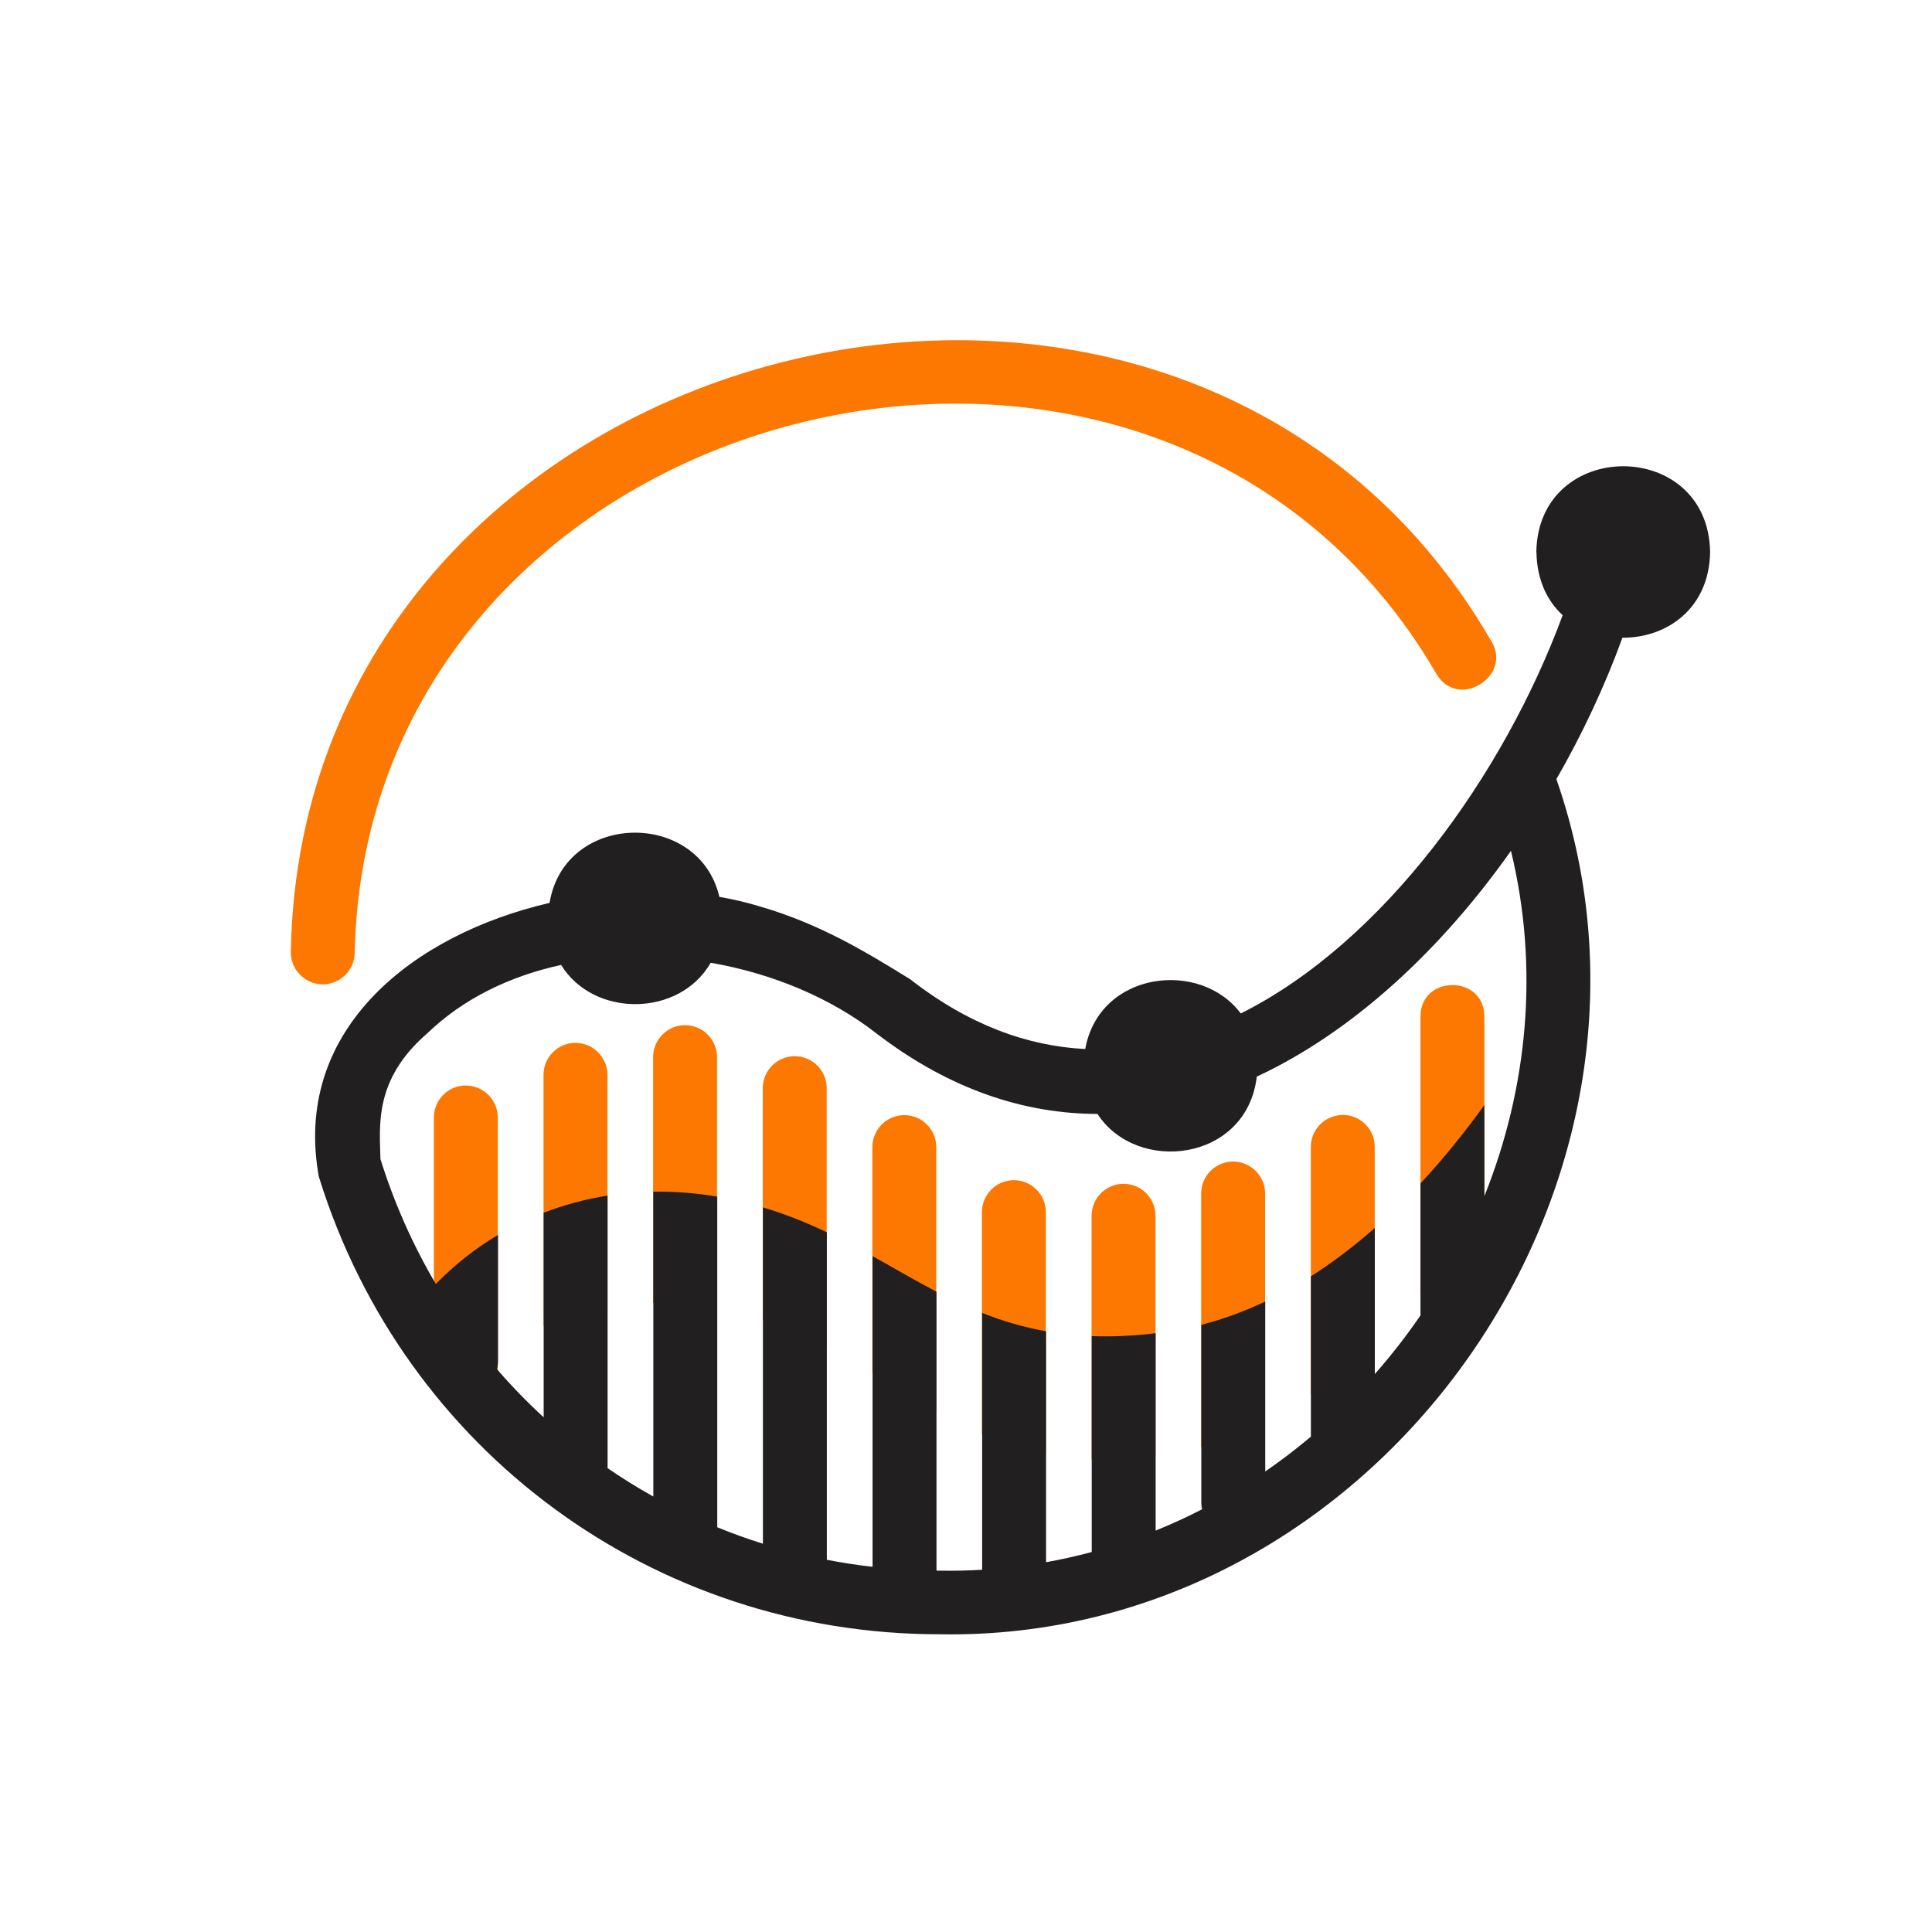
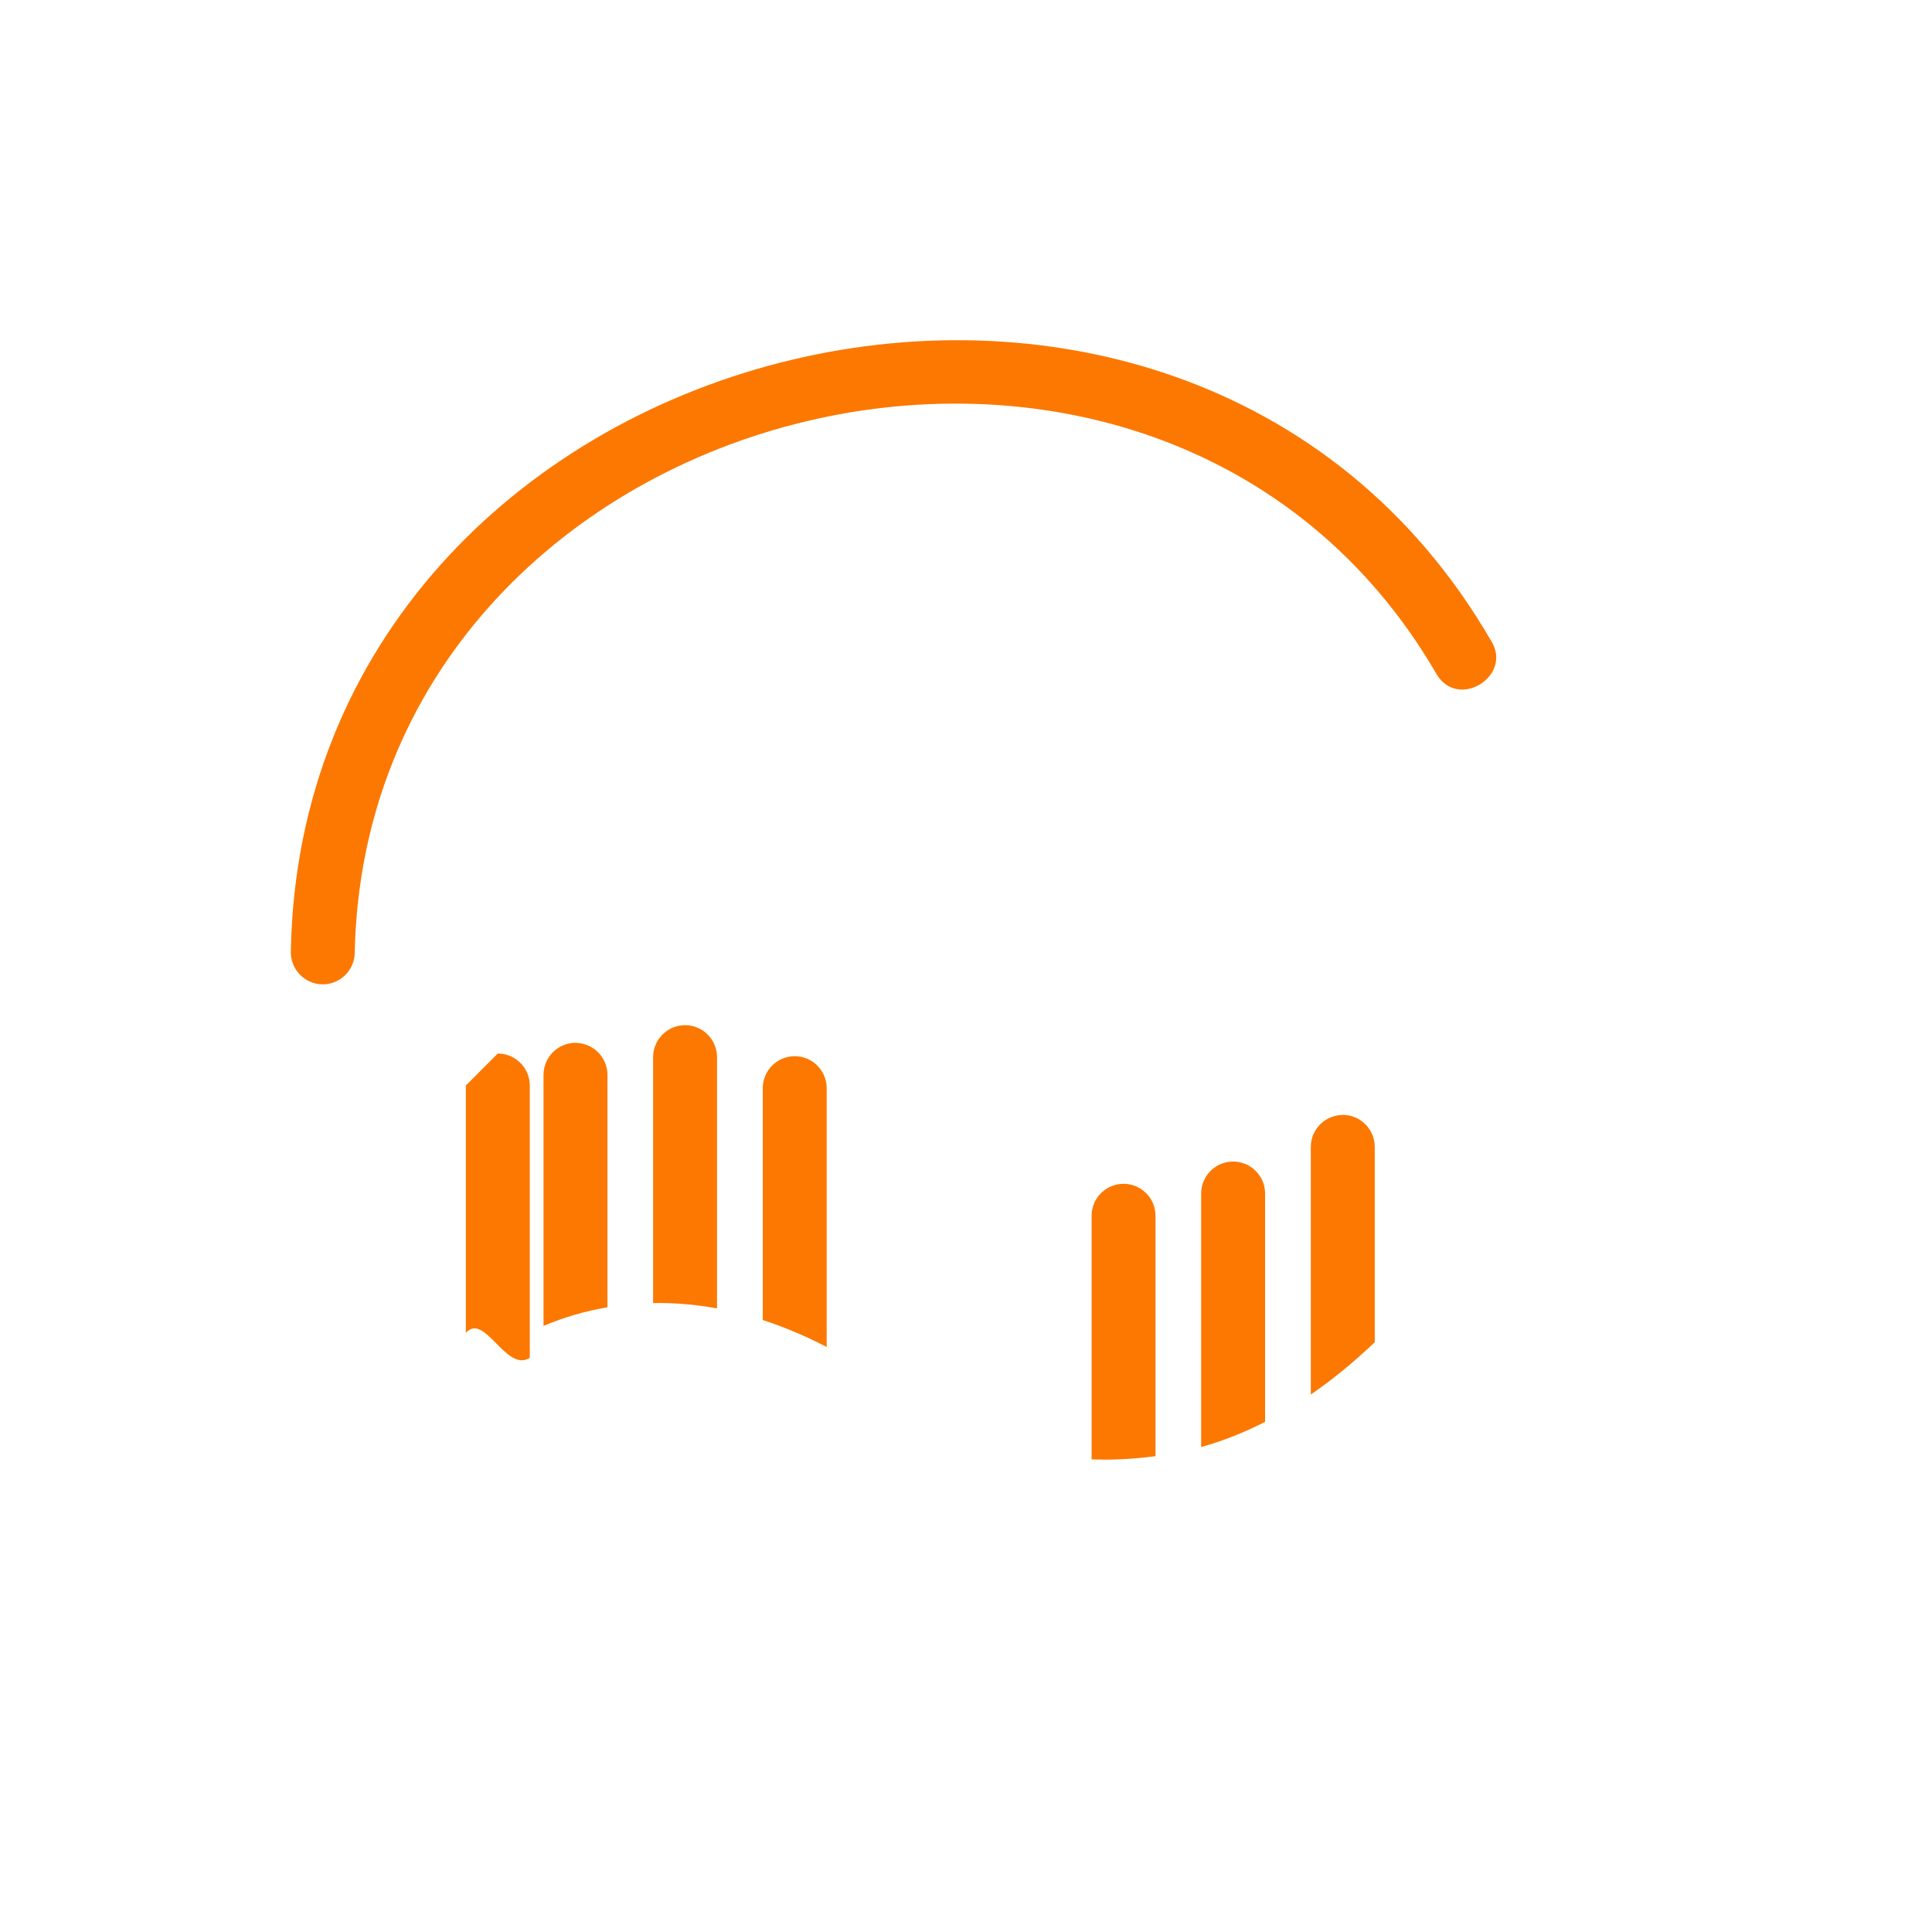
<svg xmlns="http://www.w3.org/2000/svg" id="Layer_1" data-name="Layer 1" viewBox="0 0 256 256">
  <defs>
    <style>
      .cls-1 {
        fill: none;
        stroke: #e6e7e8;
        stroke-miterlimit: 10;
        stroke-width: 8px;
      }

      .cls-2 {
        fill: #fc7800;
      }

      .cls-3 {
        fill: #221f20;
      }
    </style>
  </defs>
  <g>
    <g>
-       <path class="cls-2" d="M61.73,143.83c-2.34,0-4.24,1.9-4.24,4.24v32.79c2.48-2.83,5.33,5.32,8.47,3.3v-36.08c0-2.34-1.9-4.24-4.24-4.24Z" />
+       <path class="cls-2" d="M61.73,143.83v32.79c2.48-2.83,5.33,5.32,8.47,3.3v-36.08c0-2.34-1.9-4.24-4.24-4.24Z" />
      <path class="cls-2" d="M76.26,138.18c-2.34,0-4.24,1.9-4.24,4.24v33.26c2.68-1.12,5.52-1.96,8.47-2.46v-30.79c0-2.34-1.9-4.24-4.24-4.24Z" />
      <path class="cls-2" d="M90.78,135.84c-2.34,0-4.24,1.9-4.24,4.24v32.58c2.75-.05,5.58.18,8.47.71v-33.29c0-2.34-1.9-4.24-4.24-4.24Z" />
      <path class="cls-2" d="M105.31,139.95c-2.34,0-4.24,1.9-4.24,4.24v30.72c3.07,1,5.86,2.22,8.47,3.57v-34.29c0-2.34-1.9-4.24-4.24-4.24Z" />
-       <path class="cls-2" d="M119.83,147.76c-2.34,0-4.24,1.9-4.24,4.24v29.9c2.86,1.73,5.63,3.49,8.47,5.1v-35c0-2.34-1.9-4.24-4.23-4.24Z" />
-       <path class="cls-2" d="M134.35,156.38c-2.34,0-4.24,1.9-4.24,4.24v29.42c2.62,1.13,5.41,2.04,8.47,2.63v-32.05c0-2.34-1.9-4.24-4.24-4.24Z" />
      <path class="cls-2" d="M148.88,156.86c-2.34,0-4.24,1.9-4.24,4.24v32.27c2.6.11,5.41-.02,8.47-.42v-31.85c0-2.34-1.9-4.24-4.24-4.24Z" />
      <path class="cls-2" d="M163.4,153.91c-2.34,0-4.24,1.9-4.24,4.24v33.59c2.91-.81,5.74-1.94,8.47-3.34v-30.25c0-2.34-1.9-4.24-4.24-4.24Z" />
      <path class="cls-2" d="M177.93,147.74c-2.34,0-4.24,1.9-4.24,4.24v32.8c2.95-2.03,5.78-4.36,8.47-6.93v-25.88c0-2.34-1.9-4.24-4.24-4.24Z" />
-       <path class="cls-2" d="M188.22,134.68s0,36.79,0,36.79c3.03-3.52,5.86-7.31,8.47-11.24v-25.55c-.03-5.54-8.45-5.54-8.47,0Z" />
      <path class="cls-2" d="M197.57,84.9C156.56,14.07,40.09,43.87,38.54,125.97c-.13,2.41,1.82,4.46,4.23,4.46,2.24,0,4.11-1.76,4.23-4.02,1.4-74.02,106.4-100.89,143.39-37.02,2.88,4.71,10.11.14,7.19-4.48Z" />
    </g>
-     <path class="cls-3" d="M203.59,73.19c.06,3.67,1.43,6.44,3.47,8.33-7.86,21.28-23.79,43.33-42.65,52.77-5.36-7.19-18.75-5.62-20.61,4.71-7.66-.38-15.49-3.22-23.2-9.25-5.84-3.59-11.88-7.31-19.91-9.64-1.73-.53-3.52-.95-5.37-1.27-2.7-11.6-20.5-11.34-22.5.8-18.04,4.17-33.72,16.59-30.69,35.58.02.16.04.33.08.49,0,0,0,.02,0,.02.02.11.05.22.09.32,0,.01,0,.02,0,.03,0,0,0,0,0,0,0,0,0,0,0,0,11.27,36.17,44.3,60.47,82.19,60.47,57.75,1.04,100.58-59.22,81.74-113.31,3.48-6.05,6.43-12.37,8.75-18.74,5.73.05,11.5-3.74,11.62-11.36-.26-15.15-22.77-15.14-23.03,0ZM196.69,158.48v-12.06c-2.61,3.63-5.44,7.13-8.47,10.39v17.49c-1.86,2.71-3.88,5.31-6.05,7.77v-19.36c-2.69,2.37-5.52,4.53-8.47,6.41v21.24c-1.94,1.64-3.96,3.18-6.05,4.62v-22.52c-2.73,1.29-5.56,2.34-8.47,3.09v23.61c0,.29.04.56.1.83-2,1.03-4.05,1.97-6.15,2.82v-26.15c-3.06.37-5.87.48-8.47.38v28.61c-1.99.53-4,.99-6.05,1.35v-30.6c-3.07-.55-5.85-1.39-8.47-2.43v34.03c-1.85.11-3.72.16-5.61.12-.15,0-.29,0-.44,0v-36.96c-2.84-1.49-5.61-3.12-8.47-4.72v41.17c-2.04-.23-4.06-.54-6.06-.93,0-4.01,0-43.4,0-43.4-2.61-1.24-5.4-2.38-8.47-3.3v44.57c-2.05-.64-4.07-1.37-6.05-2.18v-43.81c-2.89-.49-5.72-.7-8.47-.66v40.4c-2.08-1.16-4.11-2.42-6.07-3.77,0-.12.02-.23.01-.35,0,0,0-35.76,0-35.76-2.95.47-5.79,1.24-8.47,2.27v27.11c-2.18-2-4.25-4.13-6.19-6.38.09-.33.14-.7.14-1.09,0,0,0-16.7,0-16.7-3.04,1.81-5.81,4-8.24,6.51-3.02-5.13-5.5-10.67-7.34-16.56,0,0,0-.01,0-.02-.08-4.28-.94-10.47,6.2-16.63,4.8-4.64,11-7.6,17.74-9.07,4.32,7.02,15.7,6.92,19.82-.29,8.13,1.41,15.91,4.63,22.01,9.4,9.68,7.41,19.58,10.62,29.24,10.63,5.19,8.01,19.78,6.36,21.11-4.94,12.82-5.98,24.48-16.89,33.68-29.92,3.79,15.62,2.18,31.51-3.51,45.73Z" />
  </g>
  <rect class="cls-1" x="-4826.43" y="-4759.15" width="6180.13" height="5963.28" />
</svg>